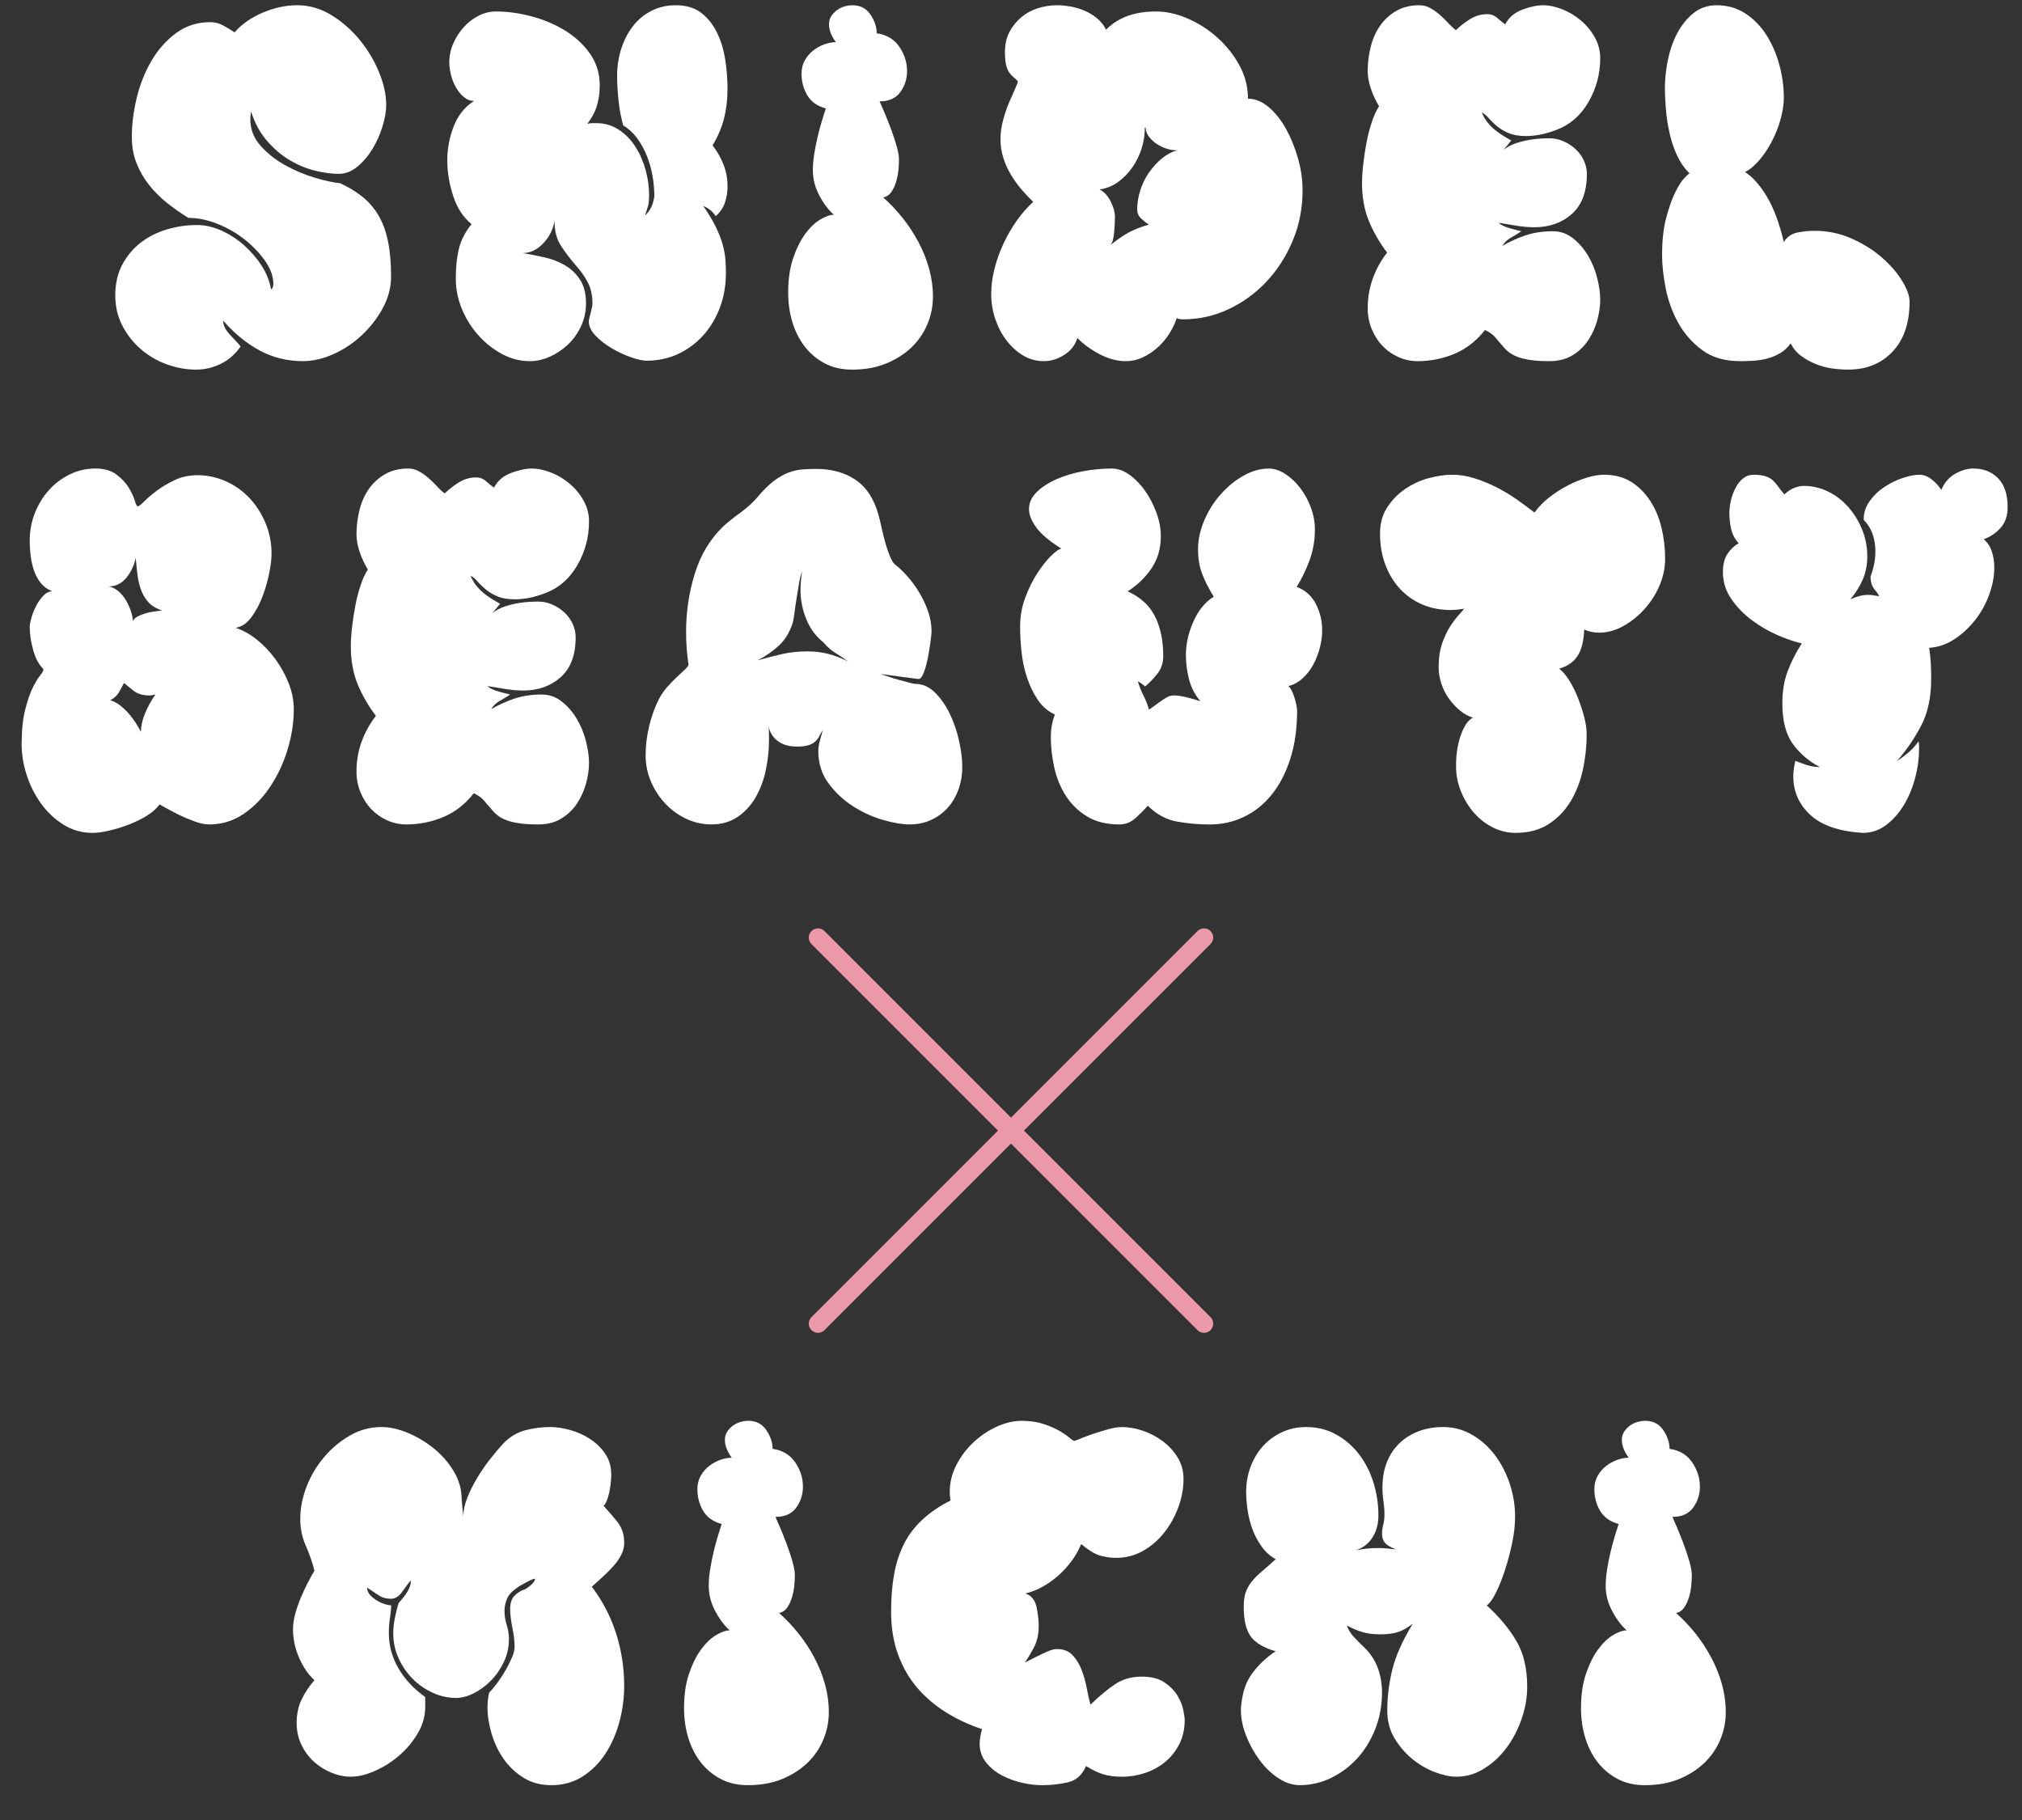
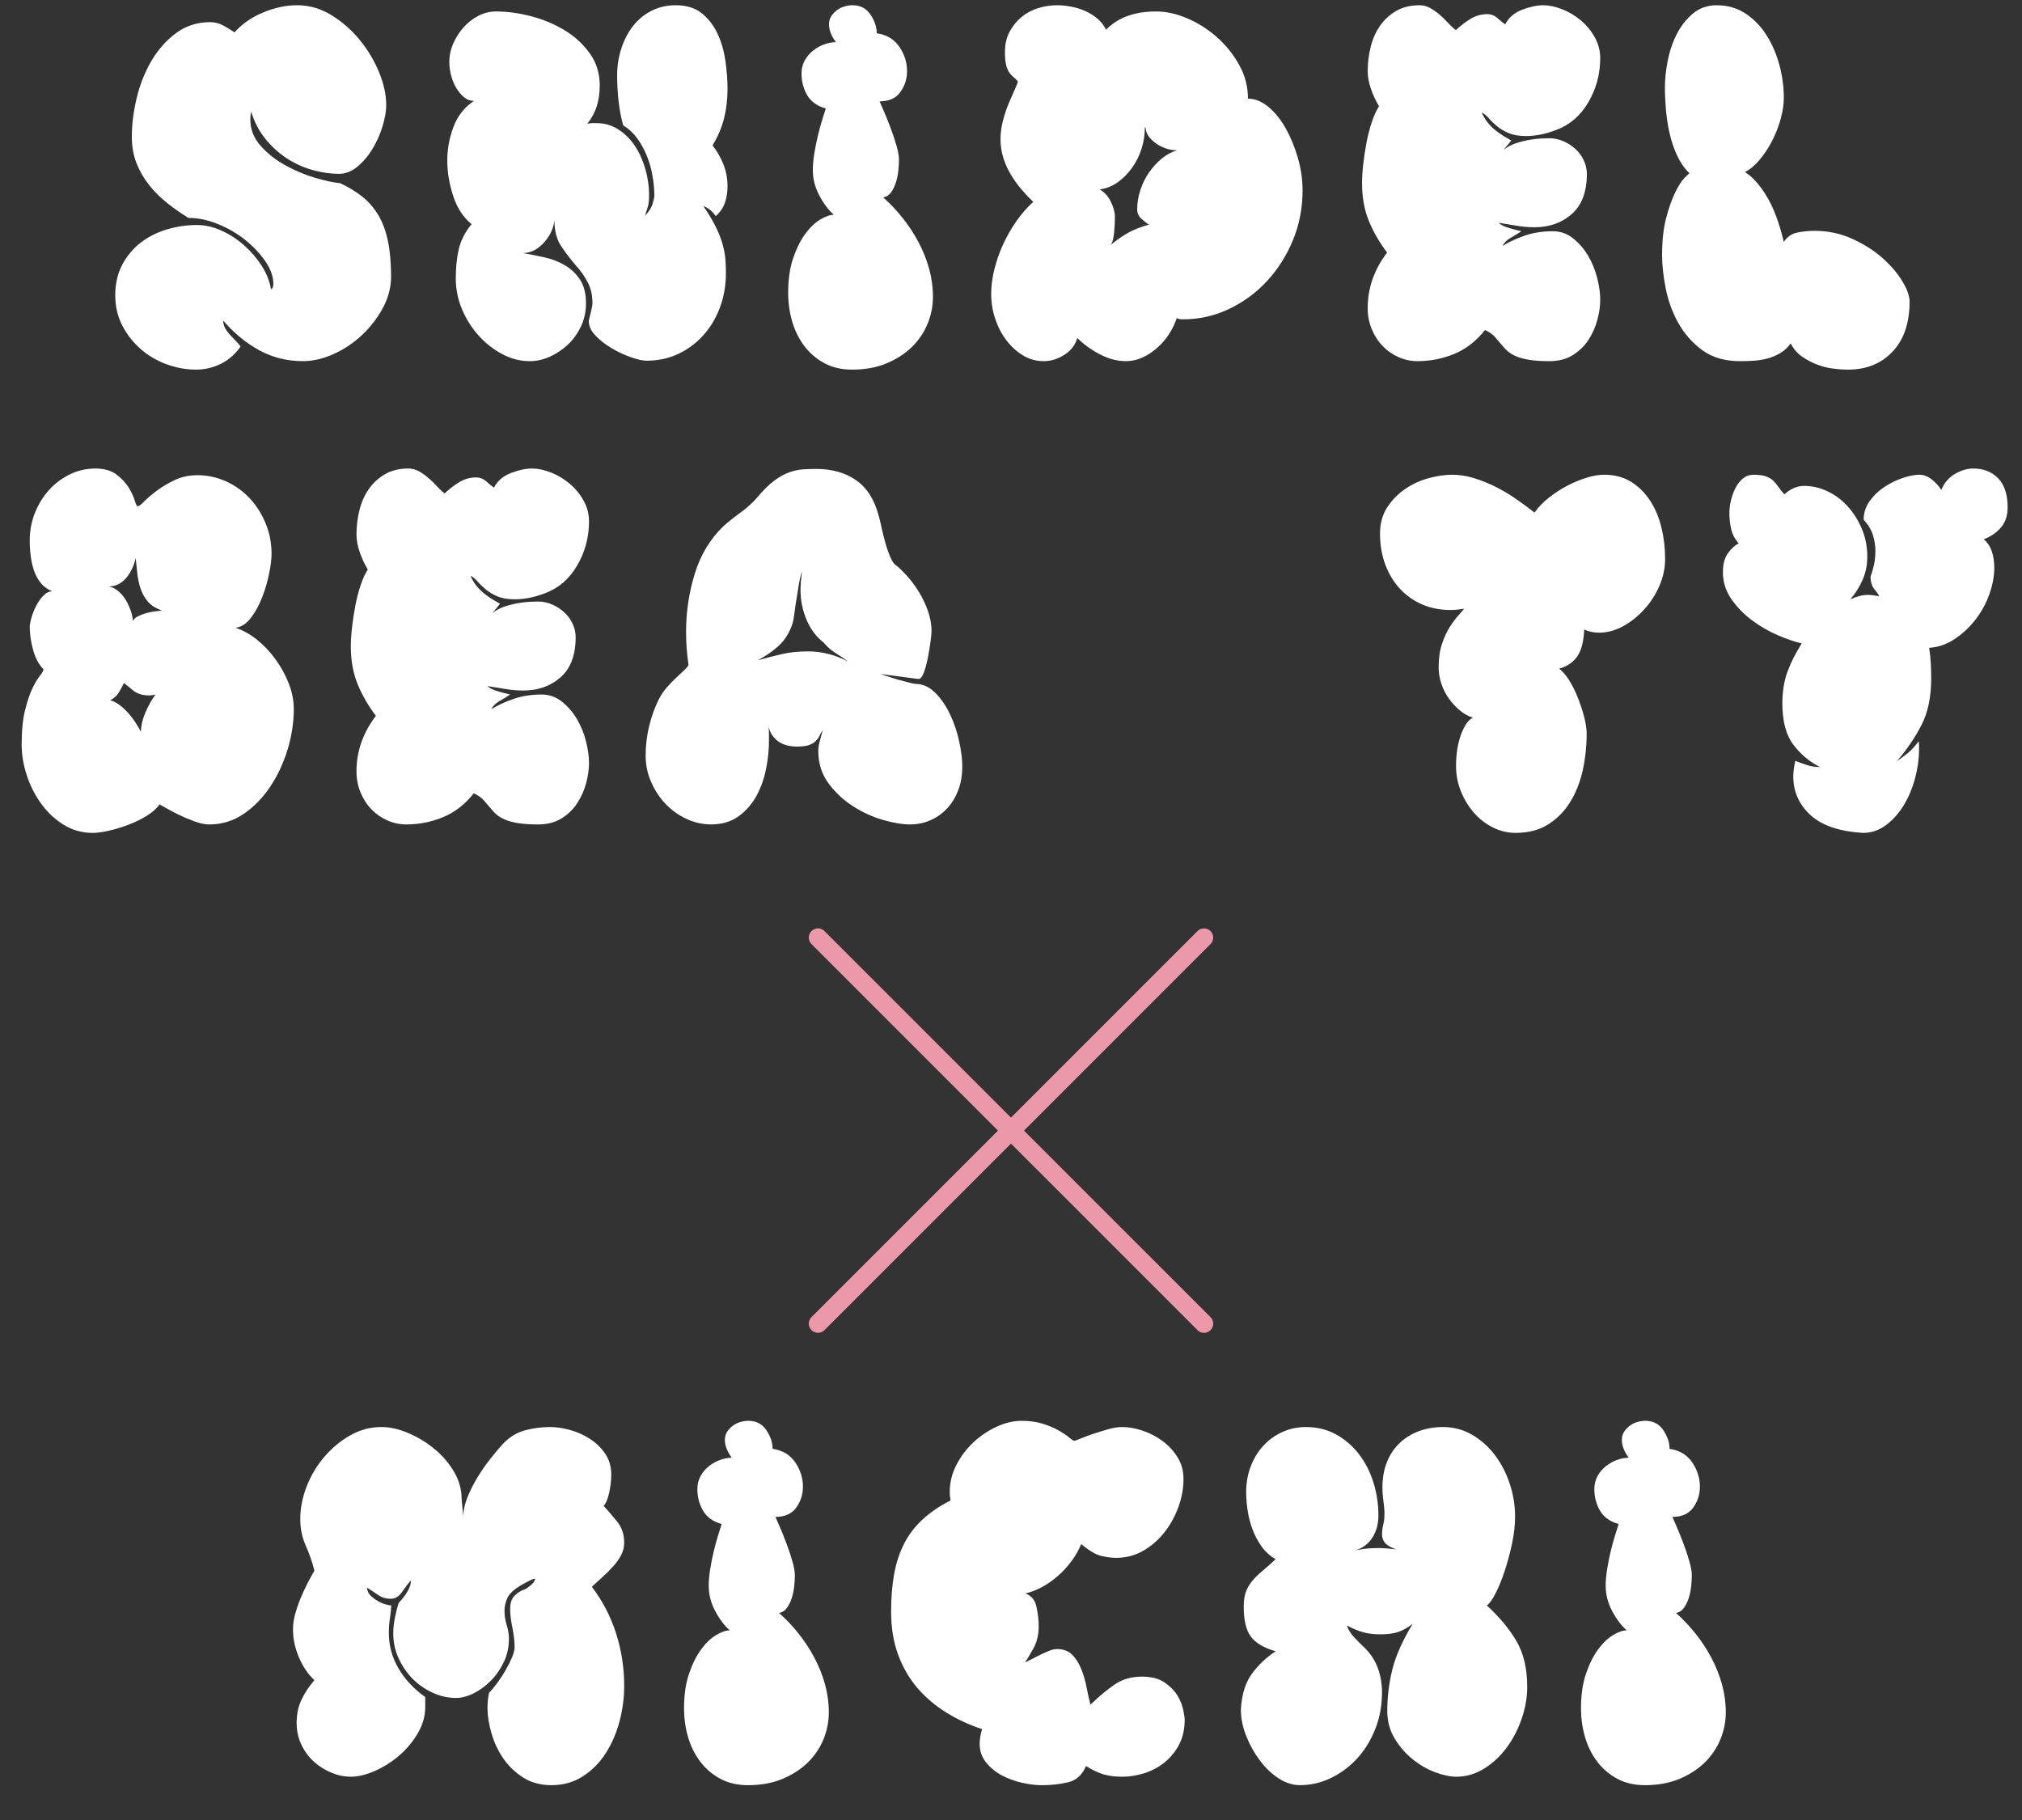
<svg xmlns="http://www.w3.org/2000/svg" id="_レイヤー_2" data-name="レイヤー 2" viewBox="0 0 220 198">
  <rect x="0" y="0" width="220" height="198" fill="#333333" stroke="none" />
  <defs>
    <style>
      .cls-1 {
        stroke: #eb99a9;
        stroke-linecap: round;
        stroke-linejoin: round;
        stroke-width: 2px;
      }

      .cls-1, .cls-2 {
        fill: none;
      }

      .cls-3 {
        fill: #fff;
      }

      .cls-4 {
        clip-path: url(#clippath);
      }
    </style>
    <clipPath id="clippath">
      <rect class="cls-2" width="220" height="198" />
    </clipPath>
  </defs>
  <g id="txt">
    <g class="cls-4">
      <g>
        <line class="cls-1" x1="89" y1="102.001" x2="131" y2="144" />
        <line class="cls-1" x1="131" y1="102" x2="89" y2="143.999" />
      </g>
      <g>
        <path class="cls-3" d="M24.487,35.686c.132.242.3.476.506.702.205.226.41.444.616.653.205.21.396.428.571.653-.587.839-1.305,1.469-2.156,1.888-.851.419-1.746.629-2.684.629-1.056,0-2.105-.186-3.146-.557-1.042-.371-1.98-.911-2.816-1.621-.836-.709-1.518-1.565-2.046-2.565-.528-1-.792-2.113-.792-3.34,0-1.29.264-2.42.792-3.388s1.21-1.767,2.046-2.396c.836-.629,1.782-1.097,2.838-1.404,1.056-.306,2.127-.46,3.212-.46.88,0,1.767.202,2.662.605.895.404,1.716.936,2.464,1.597.748.662,1.386,1.404,1.914,2.226.528.823.865,1.67,1.012,2.541.088,0,.154-.064.198-.194.044-.129.066-.242.066-.339,0-.806-.286-1.629-.858-2.468-.572-.839-1.298-1.613-2.178-2.323-.88-.709-1.87-1.29-2.97-1.742-1.101-.451-2.178-.678-3.234-.678-.792-.484-1.555-1.016-2.288-1.597s-1.386-1.226-1.958-1.936c-.572-.709-1.034-1.5-1.386-2.372-.352-.871-.528-1.839-.528-2.904,0-1.355.176-2.766.528-4.235.352-1.468.887-2.815,1.606-4.041.718-1.226,1.613-2.234,2.684-3.025,1.07-.79,2.31-1.186,3.718-1.186.499,0,.968.121,1.408.363s.851.492,1.232.75c.792-.903,1.818-1.621,3.08-2.154,1.261-.532,2.508-.799,3.74-.799,1.32,0,2.566.363,3.74,1.089,1.173.726,2.2,1.63,3.08,2.71.88,1.081,1.576,2.251,2.09,3.509.513,1.258.77,2.437.77,3.533,0,.678-.132,1.452-.396,2.323-.264.871-.631,1.694-1.1,2.468s-1.02,1.42-1.65,1.936c-.631.517-1.298.774-2.002.774-.821,0-1.709-.121-2.662-.363s-1.87-.629-2.75-1.162-1.694-1.234-2.442-2.105-1.313-1.919-1.694-3.146c-.03.162-.052.307-.066.436-.015.129-.021.275-.021.436,0,1.065.374,2.017,1.122,2.856.748.839,1.649,1.549,2.706,2.13s2.134,1.033,3.234,1.355c1.1.323,2.002.517,2.706.581.909.42,1.708.904,2.398,1.452.688.549,1.268,1.21,1.738,1.984.469.774.821,1.711,1.056,2.807.234,1.097.352,2.404.352,3.92,0,1.162-.293,2.291-.88,3.388-.587,1.097-1.342,2.081-2.266,2.952-.924.871-1.958,1.565-3.103,2.081-1.144.517-2.259.774-3.344.774-1.702,0-3.271-.387-4.708-1.162-1.438-.774-2.758-1.855-3.96-3.243,0,.29.066.557.198.799Z" />
        <path class="cls-3" d="M64.065,34.887c.029-.161.102-.467.22-.92.117-.451.176-.774.176-.968,0-.871-.169-1.629-.506-2.275-.338-.645-.756-1.242-1.254-1.791-.587-.678-1.13-1.387-1.628-2.13-.5-.742-.748-1.677-.748-2.807-.118.904-.514,1.718-1.188,2.444-.675.726-1.423,1.089-2.244,1.089.733.129,1.503.283,2.311.46.806.178,1.547.46,2.222.847s1.232.912,1.672,1.573c.44.662.66,1.525.66,2.589,0,.904-.184,1.742-.55,2.517-.367.774-.844,1.436-1.43,1.984-.587.549-1.24.985-1.958,1.307-.719.323-1.445.484-2.178.484-1.027,0-2.017-.25-2.97-.75-.954-.5-1.812-1.169-2.574-2.009-.763-.839-1.371-1.798-1.826-2.88-.456-1.081-.682-2.202-.682-3.364,0-1.193.11-2.258.33-3.194.22-.935.682-1.839,1.386-2.71-.909-.742-1.577-1.767-2.002-3.073-.425-1.307-.638-2.589-.638-3.848s.227-2.484.682-3.678c.455-1.193,1.195-2.13,2.222-2.807-.411,0-.785-.145-1.122-.436-.337-.29-.624-.645-.858-1.065-.235-.419-.411-.871-.528-1.355s-.176-.935-.176-1.355c0-.709.146-1.395.44-2.057.292-.661.674-1.25,1.144-1.767.469-.516,1.005-.927,1.606-1.234.601-.306,1.224-.46,1.87-.46,1.261,0,2.559.178,3.894.532,1.334.355,2.552.871,3.652,1.549,1.1.678,2.002,1.517,2.706,2.517.704,1,1.056,2.146,1.056,3.436,0,.807-.104,1.549-.308,2.226-.206.678-.558,1.339-1.056,1.984.176-.064.337-.097.484-.097h.528c.88,0,1.679.234,2.398.702.719.468,1.32,1.073,1.804,1.815.484.743.858,1.581,1.122,2.517.264.936.396,1.856.396,2.759,0,.549-.037.952-.11,1.21-.073.259-.184.613-.33,1.065.411-.419.682-.839.814-1.258.132-.419.198-.726.198-.92,0-.678-.066-1.395-.198-2.154-.132-.758-.338-1.484-.616-2.178-.279-.693-.631-1.331-1.056-1.912-.426-.581-.932-1.048-1.519-1.404-.235-.839-.403-1.734-.506-2.686-.103-.951-.154-1.863-.154-2.735,0-1.032.154-2.016.462-2.952.308-.935.733-1.75,1.276-2.444.542-.693,1.21-1.242,2.002-1.646.792-.403,1.672-.605,2.64-.605,1.144,0,2.075.283,2.794.847.718.565,1.291,1.291,1.716,2.178.425.888.718,1.872.88,2.952.161,1.081.242,2.122.242,3.122,0,1.13-.125,2.195-.374,3.194-.25,1-.668,1.984-1.254,2.952.499.646.895,1.339,1.188,2.081.293.743.44,1.533.44,2.372,0,.646-.096,1.242-.286,1.791-.191.549-.521,1.033-.99,1.452-.235-.322-.462-.564-.682-.726-.22-.161-.448-.29-.683-.387.616.904,1.093,1.711,1.43,2.42.337.71.579,1.355.726,1.936.146.581.234,1.113.264,1.597s.044.936.044,1.355c0,1.355-.22,2.614-.66,3.775-.44,1.162-1.049,2.17-1.826,3.025-.778.855-1.688,1.525-2.729,2.009-1.041.484-2.178.726-3.41.726-.411,0-.968-.121-1.672-.363-.704-.242-1.401-.564-2.09-.968-.689-.403-1.283-.863-1.782-1.379-.5-.516-.748-1.048-.748-1.597v-.048Z" />
        <path class="cls-3" d="M87.824,10.348c-.411-.709-.616-1.484-.616-2.323,0-.548.117-1.032.352-1.452.234-.419.535-.774.902-1.065s.77-.516,1.21-.678c.439-.161.864-.242,1.275-.242-.499-.678-.748-1.323-.748-1.936,0-.355.088-.661.265-.92.176-.258.388-.476.638-.653.249-.177.521-.306.814-.387.293-.08.572-.121.836-.121.851,0,1.503.339,1.958,1.016.455.678.682,1.355.682,2.033,1.085.162,1.906.653,2.464,1.476.557.823.836,1.702.836,2.638,0,.839-.242,1.597-.726,2.275-.484.678-1.24,1.016-2.267,1.016.117.259.293.662.528,1.21.234.549.469,1.137.704,1.767.234.629.44,1.251.616,1.863.176.613.264,1.113.264,1.5,0,.355-.022.75-.066,1.186-.044.436-.132.864-.264,1.283-.132.42-.308.783-.528,1.089-.22.307-.506.492-.858.557.732.646,1.43,1.379,2.09,2.202s1.239,1.702,1.738,2.638c.498.936.887,1.904,1.166,2.904.278,1.001.418,2.017.418,3.049s-.198,2.025-.594,2.977c-.396.952-.968,1.791-1.716,2.517s-1.665,1.315-2.75,1.767-2.332.678-3.74.678c-1.144,0-2.149-.234-3.014-.702-.865-.467-1.591-1.089-2.178-1.863-.587-.774-1.027-1.661-1.32-2.662-.293-1-.439-2.049-.439-3.146,0-1.452.183-2.71.55-3.775.366-1.065.807-1.944,1.32-2.638.513-.693,1.056-1.21,1.628-1.549s1.063-.508,1.474-.508c-.587-.516-1.115-1.218-1.584-2.105-.47-.887-.704-1.798-.704-2.735,0-.548.051-1.145.154-1.791.103-.645.227-1.274.374-1.888.146-.613.3-1.186.462-1.718.161-.532.3-.976.418-1.331-.939-.258-1.614-.742-2.024-1.452Z" />
        <path class="cls-3" d="M127.183,36.363c-.367.565-.8,1.065-1.298,1.5-.499.436-1.034.783-1.606,1.041-.572.259-1.166.387-1.782.387-.939,0-1.885-.25-2.838-.75-.954-.5-1.768-1.089-2.442-1.767-.235.774-.711,1.388-1.43,1.839-.719.452-1.459.678-2.222.678-.822,0-1.577-.209-2.266-.629-.69-.419-1.292-.968-1.804-1.646-.514-.678-.917-1.452-1.21-2.323-.293-.871-.44-1.774-.44-2.71,0-.871.117-1.774.352-2.71.234-.935.557-1.847.968-2.735.411-.887.895-1.726,1.452-2.517.557-.79,1.158-1.476,1.804-2.057-.439-.419-.873-.879-1.298-1.379-.425-.5-.807-1.032-1.144-1.597-.338-.564-.609-1.169-.814-1.815-.205-.645-.308-1.323-.308-2.033,0-.678.095-1.371.286-2.081.19-.709.41-1.355.66-1.936.249-.581.469-1.081.66-1.5.19-.419.286-.678.286-.774-.176-.194-.345-.355-.506-.484-.161-.129-.308-.29-.44-.484s-.242-.46-.33-.799c-.088-.339-.132-.814-.132-1.428,0-.839.168-1.573.506-2.202.337-.629.77-1.162,1.298-1.597.528-.436,1.129-.758,1.804-.968.675-.209,1.364-.315,2.068-.315.469,0,.968.048,1.496.145s1.034.25,1.518.46c.484.21.931.484,1.342.823.411.339.733.75.968,1.234.117-.129.315-.306.594-.532.278-.225.638-.451,1.078-.678.44-.225.975-.411,1.606-.557s1.356-.218,2.178-.218c1.084,0,2.214.25,3.388.75,1.173.501,2.25,1.186,3.233,2.057.982.871,1.789,1.88,2.42,3.025.63,1.146.946,2.364.946,3.654.763,0,1.503.299,2.222.895.718.597,1.349,1.379,1.892,2.347.542.968.982,2.041,1.32,3.219.337,1.178.506,2.347.506,3.509,0,1.936-.353,3.751-1.057,5.445-.704,1.694-1.649,3.179-2.838,4.453-1.188,1.275-2.567,2.283-4.136,3.025-1.569.743-3.234,1.113-4.994,1.113-.323,0-.543-.048-.66-.145-.205.613-.491,1.202-.857,1.767ZM124.212,16.156c-.235.743-.571,1.428-1.012,2.057-.44.629-.961,1.162-1.562,1.597-.602.436-1.269.702-2.002.799.499.259.902.694,1.21,1.307.308.613.462,1.178.462,1.694,0,.226-.008.492-.022.799-.015.307-.037.605-.066.895-.03.29-.074.557-.132.799-.059.242-.147.428-.264.557.675-.548,1.312-.992,1.914-1.331.601-.339,1.356-.637,2.266-.895-.264-.161-.543-.379-.836-.653-.293-.274-.439-.605-.439-.992,0-.709.117-1.419.352-2.13.234-.709.557-1.355.968-1.936.411-.581.873-1.081,1.386-1.5.513-.419,1.062-.709,1.649-.871-.469,0-.917-.08-1.342-.242-.426-.161-.792-.363-1.1-.605-.309-.242-.55-.5-.727-.774-.176-.274-.264-.557-.264-.847h-.088c0,.774-.118,1.533-.353,2.275Z" />
        <path class="cls-3" d="M169.973,1.007c.732.29,1.408.694,2.023,1.21.616.517,1.122,1.13,1.519,1.839.396.71.594,1.469.594,2.275,0,1.711-.426,3.299-1.276,4.767-.851,1.469-2.01,2.477-3.476,3.025-.675.259-1.284.436-1.826.532-.543.097-1.034.145-1.474.145-.764,0-1.394-.104-1.893-.315-.499-.209-.924-.46-1.275-.75-.353-.29-.653-.581-.902-.871-.25-.29-.506-.5-.77-.629.176.42.396.791.66,1.113.264.323.55.605.858.847.308.242.608.452.902.629.292.178.557.331.792.46-.147.194-.265.339-.353.436s-.249.29-.483.581c.41-.322.864-.564,1.363-.726.499-.161.99-.282,1.475-.363.483-.08.916-.129,1.298-.145.381-.016.66-.024.836-.024.528,0,1.034.105,1.518.315.484.21.917.484,1.298.823.381.339.689.75.924,1.234.234.484.352.985.352,1.5,0,1.936-.543,3.388-1.628,4.356-1.085.968-2.449,1.452-4.092,1.452-.646,0-1.342-.064-2.09-.194-.748-.129-1.342-.225-1.782-.29.117.129.322.259.616.387.293.129.909.307,1.848.532-.381.259-.763.492-1.144.702-.382.21-.69.508-.924.895.762-.451,1.591-.83,2.486-1.137.895-.306,1.899-.46,3.014-.46.821,0,1.554.259,2.2.774.645.517,1.188,1.146,1.628,1.888.44.743.771,1.549.99,2.42.22.871.33,1.662.33,2.372,0,.678-.103,1.404-.308,2.178-.206.774-.528,1.5-.968,2.178-.44.678-1.012,1.234-1.716,1.67s-1.555.653-2.552.653c-.792,0-1.467-.04-2.024-.121-.558-.08-1.027-.194-1.408-.339-.381-.145-.697-.315-.946-.508-.25-.194-.462-.403-.638-.629-.293-.322-.572-.645-.836-.968-.264-.322-.646-.597-1.144-.823-.939,1.194-2.046,2.057-3.322,2.589-1.275.532-2.618.799-4.025.799-.704,0-1.386-.145-2.046-.436-.66-.29-1.24-.693-1.738-1.21-.499-.516-.896-1.129-1.188-1.839-.293-.709-.44-1.468-.44-2.275,0-1.129.183-2.202.55-3.219.366-1.016.887-1.96,1.562-2.831-.851-1.129-1.518-2.291-2.002-3.485-.484-1.193-.726-2.549-.726-4.066,0-.613.044-1.307.132-2.081.088-.774.205-1.549.353-2.323.146-.774.336-1.516.572-2.226.234-.709.499-1.29.792-1.742-.352-.581-.646-1.21-.88-1.888-.235-.678-.352-1.323-.352-1.936,0-.903.11-1.791.33-2.662.22-.871.564-1.637,1.034-2.299.469-.661,1.056-1.193,1.76-1.597.704-.403,1.54-.605,2.508-.605.41,0,.792.097,1.144.29.352.194.689.428,1.012.702.322.274.63.573.924.895.293.323.586.597.88.823.469-.451.99-.855,1.562-1.21.572-.355,1.195-.532,1.87-.532.411,0,.777.145,1.1.436.322.29.601.517.836.678.381-.742.997-1.274,1.848-1.597.851-.322,1.613-.484,2.288-.484.645,0,1.334.145,2.068.436Z" />
        <path class="cls-3" d="M193.688,38.42c-.439.259-.901.452-1.386.581-.484.129-.983.21-1.496.242-.514.033-1.005.048-1.474.048-1.672,0-3.051-.403-4.136-1.21-1.085-.806-1.951-1.791-2.596-2.952-.646-1.162-1.1-2.412-1.364-3.751-.264-1.339-.396-2.541-.396-3.606,0-1.581.146-2.928.44-4.041.293-1.113.616-2.033.968-2.759.352-.726.688-1.258,1.012-1.597.322-.339.513-.508.572-.508-.558-.548-1.012-1.202-1.364-1.96-.352-.758-.624-1.565-.814-2.42-.191-.855-.323-1.71-.396-2.565-.073-.855-.11-1.67-.11-2.444,0-.871.103-1.831.309-2.88.205-1.048.535-2.016.99-2.904.455-.887,1.041-1.629,1.76-2.226.718-.597,1.576-.895,2.574-.895,1.173,0,2.214.299,3.124.895.909.597,1.672,1.379,2.288,2.347.616.968,1.084,2.049,1.408,3.243.323,1.194.484,2.388.484,3.582,0,.678-.11,1.428-.33,2.251-.22.823-.528,1.621-.924,2.396-.396.774-.852,1.469-1.364,2.081-.514.613-1.049,1.065-1.606,1.355.792.484,1.569,1.348,2.332,2.589.762,1.242,1.393,2.912,1.892,5.009.352-.548.836-.887,1.452-1.016.616-.129,1.246-.194,1.892-.194,1.437,0,2.787.283,4.048.847,1.261.565,2.354,1.251,3.278,2.057.924.807,1.657,1.654,2.2,2.541.542.888.813,1.638.813,2.251,0,2.323-.616,4.138-1.848,5.445-1.232,1.307-2.846,1.96-4.84,1.96-.528,0-1.093-.041-1.694-.121-.602-.081-1.188-.234-1.76-.46-.572-.226-1.107-.516-1.606-.871-.499-.355-.895-.823-1.188-1.404-.323.452-.704.807-1.145,1.065Z" />
        <path class="cls-3" d="M15.973,88.748c-.602.371-1.261.694-1.98.968-.719.274-1.43.492-2.134.653-.704.161-1.291.242-1.76.242-1.173,0-2.237-.299-3.19-.895-.954-.597-1.768-1.363-2.442-2.299-.675-.935-1.195-1.968-1.562-3.098-.367-1.129-.55-2.242-.55-3.34,0-1.484.124-2.726.374-3.727.249-1,.52-1.798.813-2.396.293-.597.564-1.048.814-1.355.249-.306.374-.54.374-.702-.5-.484-.874-1.177-1.122-2.081-.25-.903-.374-1.742-.374-2.517,0-.225.059-.548.176-.968.117-.419.286-.847.506-1.283.22-.436.484-.815.792-1.137.308-.322.638-.484.99-.484-.499-.194-.91-.484-1.232-.871s-.571-.83-.748-1.331c-.176-.5-.301-1.041-.374-1.621-.074-.581-.11-1.145-.11-1.694,0-1.065.19-2.073.572-3.025.381-.951.895-1.783,1.54-2.493.645-.709,1.4-1.274,2.266-1.694.865-.419,1.782-.629,2.75-.629s1.738.218,2.31.653c.572.436,1.012.904,1.32,1.404.308.501.528.968.66,1.404s.242.653.33.653c.117,0,.352-.177.704-.532.352-.355.806-.742,1.364-1.162.557-.419,1.21-.806,1.958-1.162.748-.355,1.577-.532,2.486-.532,1.056,0,2.075.218,3.058.653.982.436,1.84,1.041,2.574,1.815.733.774,1.32,1.686,1.76,2.735.44,1.049.66,2.17.66,3.364,0,.549-.088,1.258-.264,2.13s-.426,1.727-.748,2.565c-.323.839-.726,1.581-1.21,2.226-.484.646-1.049,1.016-1.694,1.113.792.259,1.562.686,2.311,1.283.748.597,1.422,1.307,2.023,2.13.601.823,1.085,1.702,1.452,2.638.367.936.55,1.872.55,2.807,0,1.42-.22,2.864-.66,4.332-.44,1.469-1.063,2.815-1.87,4.041-.808,1.227-1.775,2.226-2.904,3.001-1.13.774-2.384,1.162-3.762,1.162-.47,0-1.013-.113-1.628-.339-.616-.225-1.203-.476-1.76-.75-.557-.274-1.231-.637-2.023-1.089-.323.452-.785.864-1.386,1.234ZM14.939,67.089c.234-.129.506-.242.813-.339.308-.097.631-.169.968-.218.337-.048.638-.088.902-.121-.675-.225-1.188-.548-1.54-.968-.352-.419-.616-.895-.792-1.428s-.293-1.081-.352-1.646c-.06-.564-.118-1.121-.176-1.67-.176.839-.521,1.565-1.034,2.178-.514.613-1.152.92-1.914.92.381.065.74.242,1.078.532.337.29.616.629.836,1.016.22.387.396.783.527,1.186.132.404.198.75.198,1.041.088-.194.249-.355.484-.484ZM12.938,76.648c.336.242.66.532.968.871.308.339.586.702.836,1.089.249.387.447.726.594,1.016,0-.645.161-1.347.484-2.105.322-.758.688-1.411,1.1-1.96-.147.033-.271.057-.374.073-.103.017-.213.024-.33.024-.704,0-1.275-.177-1.716-.532-.44-.355-.777-.629-1.012-.823-.206.42-.404.783-.594,1.089-.191.307-.492.573-.902.799.293.065.608.218.946.46Z" />
        <path class="cls-3" d="M59.951,51.407c.733.29,1.408.694,2.024,1.21.616.517,1.122,1.13,1.518,1.839.396.71.594,1.469.594,2.275,0,1.711-.426,3.299-1.276,4.767-.851,1.469-2.01,2.477-3.476,3.025-.675.259-1.284.436-1.826.532-.543.097-1.034.145-1.474.145-.763,0-1.394-.104-1.892-.315-.499-.209-.924-.46-1.276-.75s-.653-.581-.902-.871c-.25-.29-.506-.5-.771-.629.176.42.396.791.66,1.113.264.323.55.605.858.847.308.242.608.452.902.629.292.178.557.331.792.46-.147.194-.264.339-.352.436s-.25.29-.484.581c.411-.322.865-.564,1.364-.726.499-.161.99-.282,1.474-.363.484-.08.917-.129,1.298-.145.381-.016.66-.024.836-.024.528,0,1.034.105,1.518.315.484.21.917.484,1.298.823.381.339.689.75.924,1.234.234.484.352.985.352,1.5,0,1.936-.543,3.388-1.628,4.356-1.086.968-2.45,1.452-4.092,1.452-.646,0-1.342-.064-2.09-.194-.748-.129-1.342-.225-1.782-.29.117.129.322.259.616.387.293.129.909.307,1.848.532-.382.259-.763.492-1.144.702-.381.21-.69.508-.924.895.763-.451,1.591-.83,2.486-1.137.895-.306,1.898-.46,3.014-.46.821,0,1.555.259,2.2.774.645.517,1.188,1.146,1.628,1.888.44.743.77,1.549.99,2.42.22.871.33,1.662.33,2.372,0,.678-.104,1.404-.308,2.178-.206.774-.528,1.5-.968,2.178-.44.678-1.012,1.234-1.716,1.67s-1.555.653-2.552.653c-.792,0-1.467-.04-2.024-.121-.558-.08-1.027-.194-1.408-.339s-.697-.315-.945-.508c-.25-.194-.462-.403-.639-.629-.293-.322-.572-.645-.836-.968-.264-.322-.646-.597-1.144-.823-.939,1.194-2.046,2.057-3.322,2.589-1.276.532-2.618.799-4.026.799-.704,0-1.386-.145-2.046-.436-.66-.29-1.239-.693-1.737-1.21-.5-.516-.896-1.129-1.188-1.839-.293-.709-.44-1.468-.44-2.275,0-1.129.183-2.202.55-3.219.366-1.016.887-1.96,1.562-2.831-.851-1.129-1.518-2.291-2.002-3.485-.484-1.193-.726-2.549-.726-4.066,0-.613.044-1.307.132-2.081.088-.774.205-1.549.352-2.323.146-.774.336-1.516.572-2.226.234-.709.499-1.29.792-1.742-.352-.581-.646-1.21-.88-1.888-.235-.678-.352-1.323-.352-1.936,0-.903.11-1.791.33-2.662s.564-1.637,1.034-2.299c.469-.661,1.057-1.193,1.76-1.597.704-.403,1.54-.605,2.508-.605.41,0,.792.097,1.144.29.353.194.689.428,1.012.702.323.274.63.573.924.895.292.323.586.597.88.823.469-.451.99-.855,1.562-1.21.572-.355,1.195-.532,1.87-.532.411,0,.777.145,1.1.436s.601.517.836.678c.381-.742.997-1.274,1.848-1.597.851-.322,1.613-.484,2.288-.484.645,0,1.334.145,2.068.436Z" />
        <path class="cls-3" d="M93.126,52.23c1.173.807,1.995,2.081,2.464,3.824.088.29.19.71.308,1.258.117.549.256,1.113.418,1.694.161.581.345,1.113.55,1.597s.425.791.66.92c.322.259.704.629,1.144,1.113s.858,1.041,1.254,1.67.733,1.323,1.012,2.081c.278.759.418,1.525.418,2.299,0,.194-.037.565-.11,1.113-.073.549-.169,1.13-.286,1.742-.117.613-.264,1.154-.439,1.621-.176.468-.367.702-.572.702-.088,0-.293-.024-.616-.073s-.689-.097-1.1-.145c-.411-.048-.836-.104-1.276-.169-.439-.064-.821-.113-1.144-.145.205.065.498.162.88.29.381.129.777.25,1.188.363.411.113.777.21,1.1.29.322.081.513.121.572.121.821,0,1.554.323,2.2.968.646.646,1.188,1.436,1.628,2.372.44.936.77,1.92.99,2.952.22,1.033.33,1.936.33,2.71,0,.936-.147,1.791-.44,2.565-.293.774-.697,1.436-1.21,1.984-.514.549-1.115.976-1.804,1.283-.689.307-1.445.46-2.266.46-.792,0-1.753-.161-2.882-.484-1.13-.322-2.216-.814-3.256-1.476-1.042-.661-1.936-1.492-2.684-2.493-.748-1-1.122-2.178-1.122-3.533,0-.355.051-.709.154-1.065.103-.355.212-.758.33-1.21-.147.226-.271.444-.374.653-.104.21-.25.404-.44.581-.191.178-.439.315-.748.411-.308.097-.711.145-1.21.145-.558,0-1.027-.073-1.408-.218-.381-.145-.69-.331-.924-.557-.235-.225-.418-.467-.55-.726-.132-.258-.213-.5-.242-.726.029.323.044.662.044,1.016v.581c0,1-.109,2.041-.33,3.122-.22,1.081-.58,2.065-1.078,2.952-.499.888-1.152,1.614-1.958,2.178-.807.565-1.782.847-2.926.847-.909,0-1.789-.194-2.64-.581-.851-.387-1.606-.92-2.266-1.597-.66-.678-1.196-1.476-1.606-2.396-.411-.92-.616-1.895-.616-2.928,0-1.097.132-2.178.396-3.243.264-1.065.616-2.033,1.056-2.904.234-.451.528-.879.88-1.283.353-.403.704-.766,1.056-1.089.352-.322.653-.605.902-.847.249-.242.374-.411.374-.508-.176-1.162-.264-2.355-.264-3.582,0-2.161.314-4.267.946-6.316.63-2.049,1.665-3.767,3.102-5.155.499-.451,1.114-.944,1.848-1.476.733-.532,1.349-1.089,1.849-1.67.645-.774,1.246-1.371,1.804-1.791.557-.419,1.1-.726,1.628-.92.528-.194,1.034-.306,1.518-.339.484-.032.975-.048,1.474-.048,1.701,0,3.139.404,4.312,1.21ZM86.922,63.556c-.088.549-.176,1.089-.264,1.621s-.161,1.041-.22,1.525c-.06.484-.132.871-.22,1.162-.323.968-.814,1.759-1.474,2.372-.66.613-1.43,1.146-2.31,1.597.938-.258,1.826-.484,2.662-.678.836-.194,1.782-.29,2.838-.29.762,0,1.51.097,2.244.29.733.194,1.437.468,2.112.823-.527-.387-1.005-.709-1.43-.968-.426-.258-.844-.629-1.254-1.113-.822-.645-1.445-1.484-1.87-2.517-.426-1.032-.638-2.097-.638-3.194,0-.258.014-.573.044-.944.028-.371.073-.734.132-1.089-.147.387-.264.855-.352,1.404Z" />
-         <path class="cls-3" d="M123.53,89.014c-.499.452-1.071.678-1.716.678-1.408,0-2.589-.29-3.542-.871-.954-.581-1.723-1.331-2.31-2.251-.587-.92-1.005-1.944-1.254-3.073-.25-1.129-.374-2.226-.374-3.291,0-.903.146-1.726.44-2.468-.764-.355-1.387-.895-1.87-1.621-.484-.726-.873-1.532-1.166-2.42-.294-.887-.492-1.815-.594-2.783-.103-.968-.154-1.888-.154-2.759,0-1.097.19-2.154.572-3.17.381-1.016.829-1.912,1.342-2.686.513-.774,1.012-1.395,1.496-1.863.483-.467.843-.718,1.078-.75-1.291-.806-2.2-1.573-2.728-2.299-.528-.726-.792-1.395-.792-2.009,0-.678.278-1.29.836-1.839.557-.548,1.276-1.016,2.156-1.404s1.848-.678,2.904-.871c1.056-.194,2.097-.29,3.124-.29.645,0,1.283.226,1.914.678.63.452,1.195,1.033,1.694,1.742.499.71.909,1.5,1.232,2.372.322.871.483,1.727.483,2.565,0,1.355-.345,2.533-1.034,3.533-.69,1.001-1.547,1.823-2.574,2.468,1.408.646,2.404,1.565,2.992,2.759.586,1.194.88,2.614.88,4.259,0,.743-.198,1.372-.594,1.888-.396.517-.858,1-1.386,1.452-.088-.097-.213-.201-.374-.315-.161-.113-.301-.201-.418-.266.205.646.411,1.162.616,1.549.205.387.41.904.616,1.549.439-.322.806-.588,1.1-.799.293-.209.535-.371.726-.484.19-.113.344-.185.462-.218.117-.032.235-.048.352-.048.41,0,.88.065,1.408.194.528.129,1.041.275,1.54.436-.587-.678-.998-1.46-1.232-2.347-.235-.887-.352-1.782-.352-2.686,0-1.193.271-2.403.813-3.63.543-1.226,1.283-2.13,2.223-2.71-.528-.839-.946-1.653-1.254-2.444-.308-.79-.462-1.702-.462-2.735,0-1,.22-2.024.66-3.073.44-1.048,1.026-1.992,1.76-2.831.733-.839,1.562-1.525,2.486-2.057s1.855-.799,2.794-.799c.587,0,1.181.194,1.782.581.601.387,1.144.895,1.628,1.525.484.629.873,1.339,1.166,2.13.293.791.44,1.59.44,2.396,0,1.162-.191,2.267-.572,3.315-.382,1.049-.852,2.025-1.408,2.928.938.355,1.635.976,2.09,1.863.455.888.683,1.847.683,2.88,0,.613-.088,1.251-.265,1.912-.176.662-.418,1.275-.726,1.839-.308.565-.697,1.057-1.166,1.476-.47.42-.983.694-1.54.823.117.065.234.21.352.436.117.226.22.476.308.75.088.274.161.549.22.823.059.275.088.492.088.653,0,1.936-.242,3.671-.726,5.203-.484,1.533-1.152,2.831-2.002,3.896-.852,1.065-1.856,1.88-3.015,2.444-1.159.565-2.413.847-3.762.847-1.203,0-2.391-.104-3.564-.315-1.173-.21-2.229-.782-3.168-1.718-.411.452-.866.904-1.364,1.355Z" />
        <path class="cls-3" d="M170.698,73.962c.352.549.667,1.17.946,1.863.279.694.513,1.396.704,2.105.19.71.286,1.355.286,1.936,0,1.323-.14,2.622-.418,3.896-.279,1.275-.726,2.42-1.342,3.436-.616,1.016-1.416,1.839-2.398,2.468-.983.629-2.178.944-3.586.944-.851,0-1.665-.194-2.442-.581-.777-.387-1.459-.911-2.046-1.573-.587-.661-1.063-1.435-1.43-2.323-.367-.887-.55-1.815-.55-2.783,0-1.323.183-2.476.55-3.461.367-.984.799-1.589,1.298-1.815-.469-.129-.931-.379-1.386-.75-.455-.371-.858-.799-1.21-1.283s-.631-1.024-.836-1.621c-.206-.597-.308-1.202-.308-1.815,0-1,.125-1.863.374-2.589.249-.726.535-1.339.858-1.839.322-.5.631-.911.924-1.234.293-.322.499-.564.616-.726-.528.097-1.027.145-1.496.145-1.085,0-2.09-.194-3.014-.581s-1.731-.944-2.42-1.67c-.689-.726-1.232-1.605-1.628-2.638-.396-1.032-.594-2.178-.594-3.436,0-1.097.264-2.049.792-2.856.528-.806,1.188-1.476,1.98-2.009.792-.532,1.643-.92,2.552-1.162s1.745-.363,2.508-.363c.792,0,1.584.121,2.376.363s1.577.557,2.354.944c.777.387,1.525.831,2.244,1.331.718.501,1.386.992,2.002,1.476.44-.613.982-1.169,1.628-1.67.645-.5,1.312-.927,2.002-1.283.688-.355,1.378-.637,2.068-.847.689-.209,1.312-.315,1.87-.315,1.144,0,2.126.259,2.948.774.821.517,1.511,1.202,2.068,2.057.557.855.968,1.832,1.232,2.928.264,1.097.396,2.226.396,3.388,0,1-.206,1.977-.616,2.928-.411.952-.961,1.807-1.65,2.565-.689.759-1.459,1.372-2.31,1.839-.851.468-1.716.702-2.596.702-.587,0-1.13-.113-1.628-.339-.06,1.291-.309,2.259-.748,2.904-.44.646-1.1,1.097-1.98,1.355.353.259.704.662,1.056,1.21Z" />
        <path class="cls-3" d="M203.213,64.717c.235,0,.44.017.616.048.176.033.381.065.616.097,0-.097-.154-.33-.462-.702-.308-.371-.462-.847-.462-1.428.146-.387.271-.814.374-1.283.102-.467.154-.976.154-1.525s-.088-1.113-.264-1.694c-.176-.581-.514-1.145-1.012-1.694,0-.742.22-1.419.66-2.033.44-.613.983-1.129,1.628-1.549.645-.419,1.312-.742,2.002-.968.688-.225,1.283-.339,1.782-.339.44,0,.873.162,1.298.484.425.323.784.71,1.078,1.162.323-.774.821-1.355,1.496-1.742.674-.387,1.334-.581,1.98-.581,1.114,0,2.017.355,2.706,1.065.688.71,1.034,1.759,1.034,3.146,0,.904-.242,1.638-.727,2.202-.483.565-1.107.992-1.87,1.283.411.355.704.799.88,1.331s.264,1.122.264,1.767c0,.904-.176,1.856-.528,2.856-.352,1.001-.851,1.92-1.496,2.759-.646.839-1.401,1.549-2.266,2.13-.866.581-1.797.904-2.794.968.088.549.146,1.113.176,1.694s.044,1.13.044,1.646c0,2.001-.352,3.687-1.056,5.058-.704,1.372-1.6,2.686-2.685,3.945.469-.322.887-.637,1.254-.944.367-.306.741-.718,1.122-1.234.029.162.044.323.044.484v.436c0,.968-.14,1.984-.418,3.049-.279,1.065-.682,2.041-1.21,2.928-.528.888-1.173,1.621-1.936,2.202-.763.581-1.614.871-2.552.871-2.582-.162-4.488-.815-5.72-1.96-1.232-1.145-1.848-2.541-1.848-4.187,0-.484.073-1.048.22-1.694.323.129.719.275,1.188.436.469.162.968.242,1.496.242-1.145-.581-2.112-1.395-2.904-2.444-.792-1.048-1.188-2.541-1.188-4.477,0-1.29.183-2.436.55-3.436.366-1,.887-2.033,1.562-3.098-.733-.161-1.591-.451-2.574-.871-.983-.419-1.921-.96-2.816-1.621-.896-.661-1.65-1.435-2.266-2.323-.616-.887-.924-1.863-.924-2.928,0-.839.169-1.508.506-2.009.337-.5.741-.879,1.21-1.137-.411-.451-.682-.96-.814-1.525-.132-.564-.198-1.153-.198-1.767,0-.451.059-.92.176-1.404.117-.484.286-.935.506-1.355.22-.419.491-.758.814-1.016.322-.258.704-.387,1.144-.387.557,0,.997.057,1.32.169.323.113.587.266.792.46s.396.42.572.678c.176.259.396.532.66.823.352-.322.711-.557,1.078-.702.366-.145.71-.218,1.034-.218.909,0,1.782.202,2.618.605.836.404,1.569.96,2.2,1.67.631.71,1.137,1.525,1.518,2.444.381.92.572,1.912.572,2.977,0,.904-.169,1.742-.506,2.517-.337.774-.785,1.484-1.342,2.13.704-.322,1.334-.484,1.892-.484Z" />
      </g>
      <g>
        <path class="cls-3" d="M67.145,165.534c.513.629.77,1.396.77,2.299,0,.484-.117.944-.352,1.379-.235.436-.528.847-.88,1.234-.353.387-.734.767-1.145,1.137-.411.371-.792.718-1.144,1.041,1.173,1.549,2.053,3.243,2.64,5.082.587,1.839.88,3.743.88,5.711,0,1.291-.169,2.573-.506,3.848-.337,1.275-.836,2.428-1.496,3.461-.66,1.033-1.489,1.872-2.485,2.517-.998.645-2.142.968-3.433.968-1.173,0-2.193-.275-3.058-.823-.866-.548-1.584-1.234-2.156-2.057-.572-.823-1.005-1.734-1.298-2.735-.294-1-.44-1.952-.44-2.856,0-.258.014-.524.044-.799.029-.274.073-.54.132-.799.264-.258.557-.605.88-1.041.322-.436.623-.895.902-1.379.278-.484.513-.951.704-1.404.19-.451.286-.823.286-1.113,0-.645-.081-1.355-.242-2.13s-.242-1.452-.242-2.033c0-.645.161-1.129.484-1.452.322-.322.689-.548,1.1-.678.146-.064.359-.209.638-.436.278-.225.447-.467.506-.726-.117,0-.264.041-.44.121-.176.081-.528.266-1.056.557-.821.484-1.335.96-1.54,1.428-.205.468-.308.928-.308,1.379,0,.517.08,1.033.242,1.549.161.517.242,1.016.242,1.5,0,.904-.184,1.742-.55,2.517-.367.774-.836,1.452-1.408,2.033s-1.196,1.041-1.87,1.379c-.675.339-1.32.508-1.936.508-.851,0-1.687-.185-2.508-.557-.822-.371-1.548-.871-2.178-1.5-.631-.629-1.144-1.371-1.54-2.226-.396-.855-.595-1.767-.595-2.735,0-.548.059-1.113.176-1.694.117-.581.249-1.113.396-1.597.117-.129.257-.29.418-.484s.315-.403.462-.629c.146-.225.264-.46.353-.702.088-.242.116-.46.088-.653-.294.355-.609.774-.946,1.258-.337.484-.741.726-1.21.726-.528,0-.99-.137-1.386-.411-.396-.274-.8-.54-1.21-.799.028.355.161.646.396.871.234.226.491.42.771.581.278.162.557.283.836.363.278.081.491.121.638.121-.029.516-.081,1.009-.154,1.476-.074.468-.11.976-.11,1.525,0,1.355.344,2.63,1.034,3.824.689,1.194,1.665,2.243,2.926,3.146v1.065c0,1.001-.271,1.96-.814,2.88s-1.217,1.727-2.023,2.42c-.808.694-1.688,1.251-2.641,1.67-.953.42-1.826.629-2.618.629-.704,0-1.408-.145-2.112-.436s-1.335-.685-1.892-1.186c-.558-.5-1.012-1.113-1.364-1.839-.353-.726-.528-1.525-.528-2.396,0-.935.176-1.774.528-2.517.352-.742.82-1.452,1.408-2.13-.675-.613-1.232-1.428-1.672-2.444-.439-1.016-.66-2.04-.66-3.073,0-.548.081-1.113.242-1.694s.359-1.153.594-1.718c.234-.564.484-1.105.748-1.621.264-.516.513-.968.748-1.355-.235-.935-.55-1.847-.946-2.735-.396-.887-.594-1.847-.594-2.88,0-1.193.234-2.387.704-3.582.469-1.193,1.114-2.266,1.936-3.219.821-.951,1.76-1.726,2.816-2.323,1.056-.597,2.185-.895,3.388-.895.88,0,1.826.21,2.838.629,1.012.42,1.958.985,2.838,1.694.88.71,1.606,1.541,2.178,2.493.572.952.858,1.96.858,3.025l.176,1.888c0-.613.146-1.29.44-2.033.293-.742.66-1.476,1.1-2.202s.909-1.404,1.408-2.033c.498-.629.953-1.169,1.364-1.621.704-.742,1.503-1.234,2.398-1.476.895-.242,1.811-.363,2.75-.363.645,0,1.356.105,2.134.315.777.21,1.503.532,2.178.968.674.436,1.232.976,1.672,1.621.439.646.66,1.404.66,2.275,0,.323-.022.662-.066,1.016-.044.355-.104.694-.176,1.016-.074.323-.162.605-.264.847-.103.242-.213.411-.33.508.469.516.96,1.089,1.474,1.718Z" />
        <path class="cls-3" d="M76.494,164.348c-.411-.709-.616-1.484-.616-2.323,0-.548.117-1.032.353-1.452.234-.419.535-.774.901-1.065s.771-.516,1.21-.678c.44-.161.865-.242,1.276-.242-.499-.678-.748-1.323-.748-1.936,0-.355.088-.661.264-.92.176-.258.388-.476.638-.653.249-.177.521-.306.813-.387.293-.08.572-.121.836-.121.851,0,1.503.339,1.958,1.016s.683,1.355.683,2.033c1.084.162,1.906.653,2.464,1.476.557.823.836,1.702.836,2.638,0,.839-.242,1.597-.726,2.275s-1.24,1.016-2.266,1.016c.117.259.293.662.528,1.21.234.549.469,1.137.704,1.767s.44,1.251.616,1.863c.176.613.264,1.113.264,1.5,0,.355-.022.75-.066,1.186s-.132.864-.264,1.283c-.132.42-.308.783-.528,1.089-.22.307-.506.492-.858.557.733.646,1.43,1.379,2.09,2.202.66.823,1.238,1.702,1.738,2.638.499.936.887,1.904,1.166,2.904.278,1.001.418,2.017.418,3.049s-.198,2.025-.594,2.977c-.396.952-.968,1.791-1.716,2.517s-1.665,1.315-2.75,1.767c-1.085.451-2.332.678-3.74.678-1.144,0-2.149-.234-3.014-.702-.866-.467-1.592-1.089-2.178-1.863-.587-.774-1.027-1.661-1.32-2.662-.294-1-.44-2.049-.44-3.146,0-1.452.183-2.71.55-3.775.367-1.065.807-1.944,1.32-2.638.513-.693,1.056-1.21,1.628-1.549.572-.339,1.063-.508,1.475-.508-.587-.516-1.115-1.218-1.584-2.105-.47-.887-.704-1.798-.704-2.735,0-.548.051-1.145.154-1.791.103-.645.227-1.274.374-1.888.146-.613.3-1.186.462-1.718.161-.532.3-.976.418-1.331-.939-.258-1.614-.742-2.024-1.452Z" />
        <path class="cls-3" d="M116.578,169.842c-.44.597-.939,1.137-1.496,1.621-.558.484-1.137.888-1.738,1.21-.602.323-1.196.549-1.782.678.645.226,1.048.71,1.21,1.452.161.743.242,1.452.242,2.13,0,.904-.191,1.702-.572,2.396-.382.694-.689,1.202-.924,1.525.028,0,.183-.073.462-.218.278-.145.594-.306.946-.484.352-.177.718-.346,1.1-.508.381-.161.704-.242.968-.242.704,0,1.261.21,1.672.629.411.42.741.944.99,1.573.249.629.44,1.291.572,1.984.132.694.271,1.315.418,1.863.968-.935,1.862-1.677,2.684-2.226.821-.548,1.789-.823,2.904-.823,1.026,0,1.848.21,2.464.629.616.42,1.085.895,1.408,1.428.322.532.535,1.057.638,1.573.103.517.154.871.154,1.065,0,1.033-.206,1.936-.616,2.71-.411.774-.939,1.42-1.584,1.936-.646.517-1.372.904-2.178,1.162-.808.259-1.606.387-2.398.387-.821,0-1.518-.089-2.09-.266-.572-.177-1.195-.476-1.87-.895-.411.968-1.063,1.556-1.958,1.767-.895.209-1.841.315-2.838.315-.675,0-1.401-.089-2.178-.266-.778-.178-1.504-.444-2.178-.799-.675-.355-1.247-.823-1.716-1.404-.469-.581-.704-1.258-.704-2.033,0-.484.088-1.016.265-1.597-1.379-.452-2.67-1.048-3.872-1.791-1.203-.742-2.252-1.629-3.146-2.662-.895-1.032-1.599-2.242-2.112-3.63-.513-1.387-.77-2.952-.77-4.695,0-1.516.11-2.88.33-4.09s.579-2.307,1.078-3.291c.498-.984,1.166-1.863,2.002-2.638.836-.774,1.854-1.468,3.058-2.081-.029-.161-.051-.315-.065-.46-.016-.145-.022-.298-.022-.46,0-1.032.242-2.016.727-2.952.483-.935,1.106-1.758,1.87-2.468.762-.709,1.606-1.274,2.53-1.694.924-.419,1.826-.629,2.706-.629s1.665.113,2.354.339c.688.226,1.268.476,1.738.75.469.274.836.525,1.1.75.264.226.439.339.528.339.058,0,.278-.08.66-.242.381-.161.836-.331,1.364-.508.528-.177,1.078-.346,1.65-.508.571-.161,1.078-.242,1.518-.242.704,0,1.444.129,2.222.387.777.259,1.496.629,2.156,1.113s1.21,1.073,1.65,1.767c.439.694.66,1.493.66,2.396,0,1-.184,2.009-.55,3.025-.367,1.016-.874,1.936-1.518,2.759-.646.823-1.416,1.493-2.31,2.009-.895.517-1.885.774-2.97.774-.499,0-1.041-.073-1.628-.218s-1.306-.573-2.156-1.283c-.264.646-.616,1.267-1.056,1.863Z" />
        <path class="cls-3" d="M136.114,178.07c-.528-.693-.792-1.782-.792-3.267,0-.678.081-1.226.242-1.646.161-.419.389-.806.683-1.162.292-.355.652-.709,1.078-1.065.425-.355.917-.79,1.474-1.307-.587-.322-1.086-.766-1.496-1.331-.411-.564-.741-1.169-.99-1.815-.249-.645-.433-1.331-.55-2.057s-.176-1.428-.176-2.105c0-1,.168-1.936.506-2.807.337-.871.799-1.621,1.386-2.251s1.276-1.121,2.068-1.476c.792-.355,1.643-.532,2.552-.532,1.203,0,2.288.266,3.256.799.968.532,1.797,1.242,2.486,2.13.689.888,1.217,1.912,1.584,3.073.366,1.162.55,2.372.55,3.63,0,.904-.213,1.694-.638,2.372-.426.678-1.034,1.146-1.826,1.404.528-.097.953-.161,1.276-.194.322-.032.732-.048,1.231-.048.234,0,.55.017.946.048.396.033.711.065.946.097-.616-.225-1.027-.467-1.232-.726-.206-.258-.308-.564-.308-.92s.044-.702.132-1.041.132-.718.132-1.137c0-.451-.037-.927-.11-1.428-.074-.5-.11-.992-.11-1.476,0-1.032.161-1.952.483-2.759.323-.806.777-1.492,1.364-2.057.586-.564,1.283-1,2.09-1.307.807-.306,1.694-.46,2.662-.46,1.144,0,2.2.283,3.168.847.968.565,1.797,1.307,2.486,2.226.688.92,1.225,1.96,1.606,3.122.381,1.162.572,2.34.572,3.533,0,.936-.11,1.92-.33,2.952-.22,1.033-.484,2.017-.792,2.952-.308.936-.638,1.751-.99,2.444-.352.694-.675,1.137-.968,1.331,1.349,1.227,2.42,2.509,3.212,3.848.792,1.339,1.188,3.009,1.188,5.009,0,1.162-.206,2.332-.616,3.509-.411,1.178-.961,2.226-1.65,3.146-.69.92-1.503,1.67-2.442,2.251-.939.581-1.937.871-2.992.871-.675,0-1.445-.161-2.31-.484-.866-.322-1.679-.79-2.442-1.404-.763-.613-1.416-1.363-1.958-2.251-.543-.887-.814-1.895-.814-3.025,0-1.516.183-3.017.55-4.501.367-1.484,1.107-3.146,2.222-4.985-.528.42-1.049.718-1.562.895-.514.178-1.166.266-1.958.266-.734,0-1.379-.08-1.936-.242-.558-.161-1.13-.403-1.716-.726.146.452.418.888.813,1.307.396.42.814.839,1.254,1.258.616.646,1.063,1.372,1.342,2.178.278.807.418,1.646.418,2.517,0,1.452-.25,2.8-.748,4.041-.499,1.242-1.159,2.307-1.98,3.194-.821.888-1.768,1.59-2.838,2.105-1.071.516-2.193.774-3.366.774-.792,0-1.569-.25-2.332-.75-.763-.5-1.445-1.153-2.046-1.96-.602-.806-1.093-1.694-1.474-2.662-.382-.968-.572-1.919-.572-2.856.088-1.613.484-2.904,1.188-3.872.704-.968,1.568-1.791,2.596-2.468-1.262-.355-2.156-.879-2.684-1.573Z" />
        <path class="cls-3" d="M174.086,164.348c-.411-.709-.616-1.484-.616-2.323,0-.548.117-1.032.353-1.452.234-.419.535-.774.901-1.065s.771-.516,1.21-.678c.44-.161.865-.242,1.276-.242-.499-.678-.748-1.323-.748-1.936,0-.355.088-.661.264-.92.176-.258.388-.476.638-.653.249-.177.521-.306.813-.387.293-.08.572-.121.836-.121.851,0,1.503.339,1.958,1.016s.683,1.355.683,2.033c1.084.162,1.906.653,2.464,1.476.557.823.836,1.702.836,2.638,0,.839-.242,1.597-.726,2.275s-1.24,1.016-2.266,1.016c.117.259.293.662.528,1.21.234.549.469,1.137.704,1.767s.44,1.251.616,1.863c.176.613.264,1.113.264,1.5,0,.355-.022.75-.066,1.186s-.132.864-.264,1.283c-.132.42-.308.783-.528,1.089-.22.307-.506.492-.858.557.733.646,1.43,1.379,2.09,2.202.66.823,1.238,1.702,1.738,2.638.499.936.887,1.904,1.166,2.904.278,1.001.418,2.017.418,3.049s-.198,2.025-.594,2.977c-.396.952-.968,1.791-1.716,2.517s-1.665,1.315-2.75,1.767c-1.085.451-2.332.678-3.74.678-1.144,0-2.149-.234-3.014-.702-.866-.467-1.592-1.089-2.178-1.863-.587-.774-1.027-1.661-1.32-2.662-.294-1-.44-2.049-.44-3.146,0-1.452.183-2.71.55-3.775.367-1.065.807-1.944,1.32-2.638.513-.693,1.056-1.21,1.628-1.549.572-.339,1.063-.508,1.475-.508-.587-.516-1.115-1.218-1.584-2.105-.47-.887-.704-1.798-.704-2.735,0-.548.051-1.145.154-1.791.103-.645.227-1.274.374-1.888.146-.613.3-1.186.462-1.718.161-.532.3-.976.418-1.331-.939-.258-1.614-.742-2.024-1.452Z" />
      </g>
    </g>
  </g>
</svg>